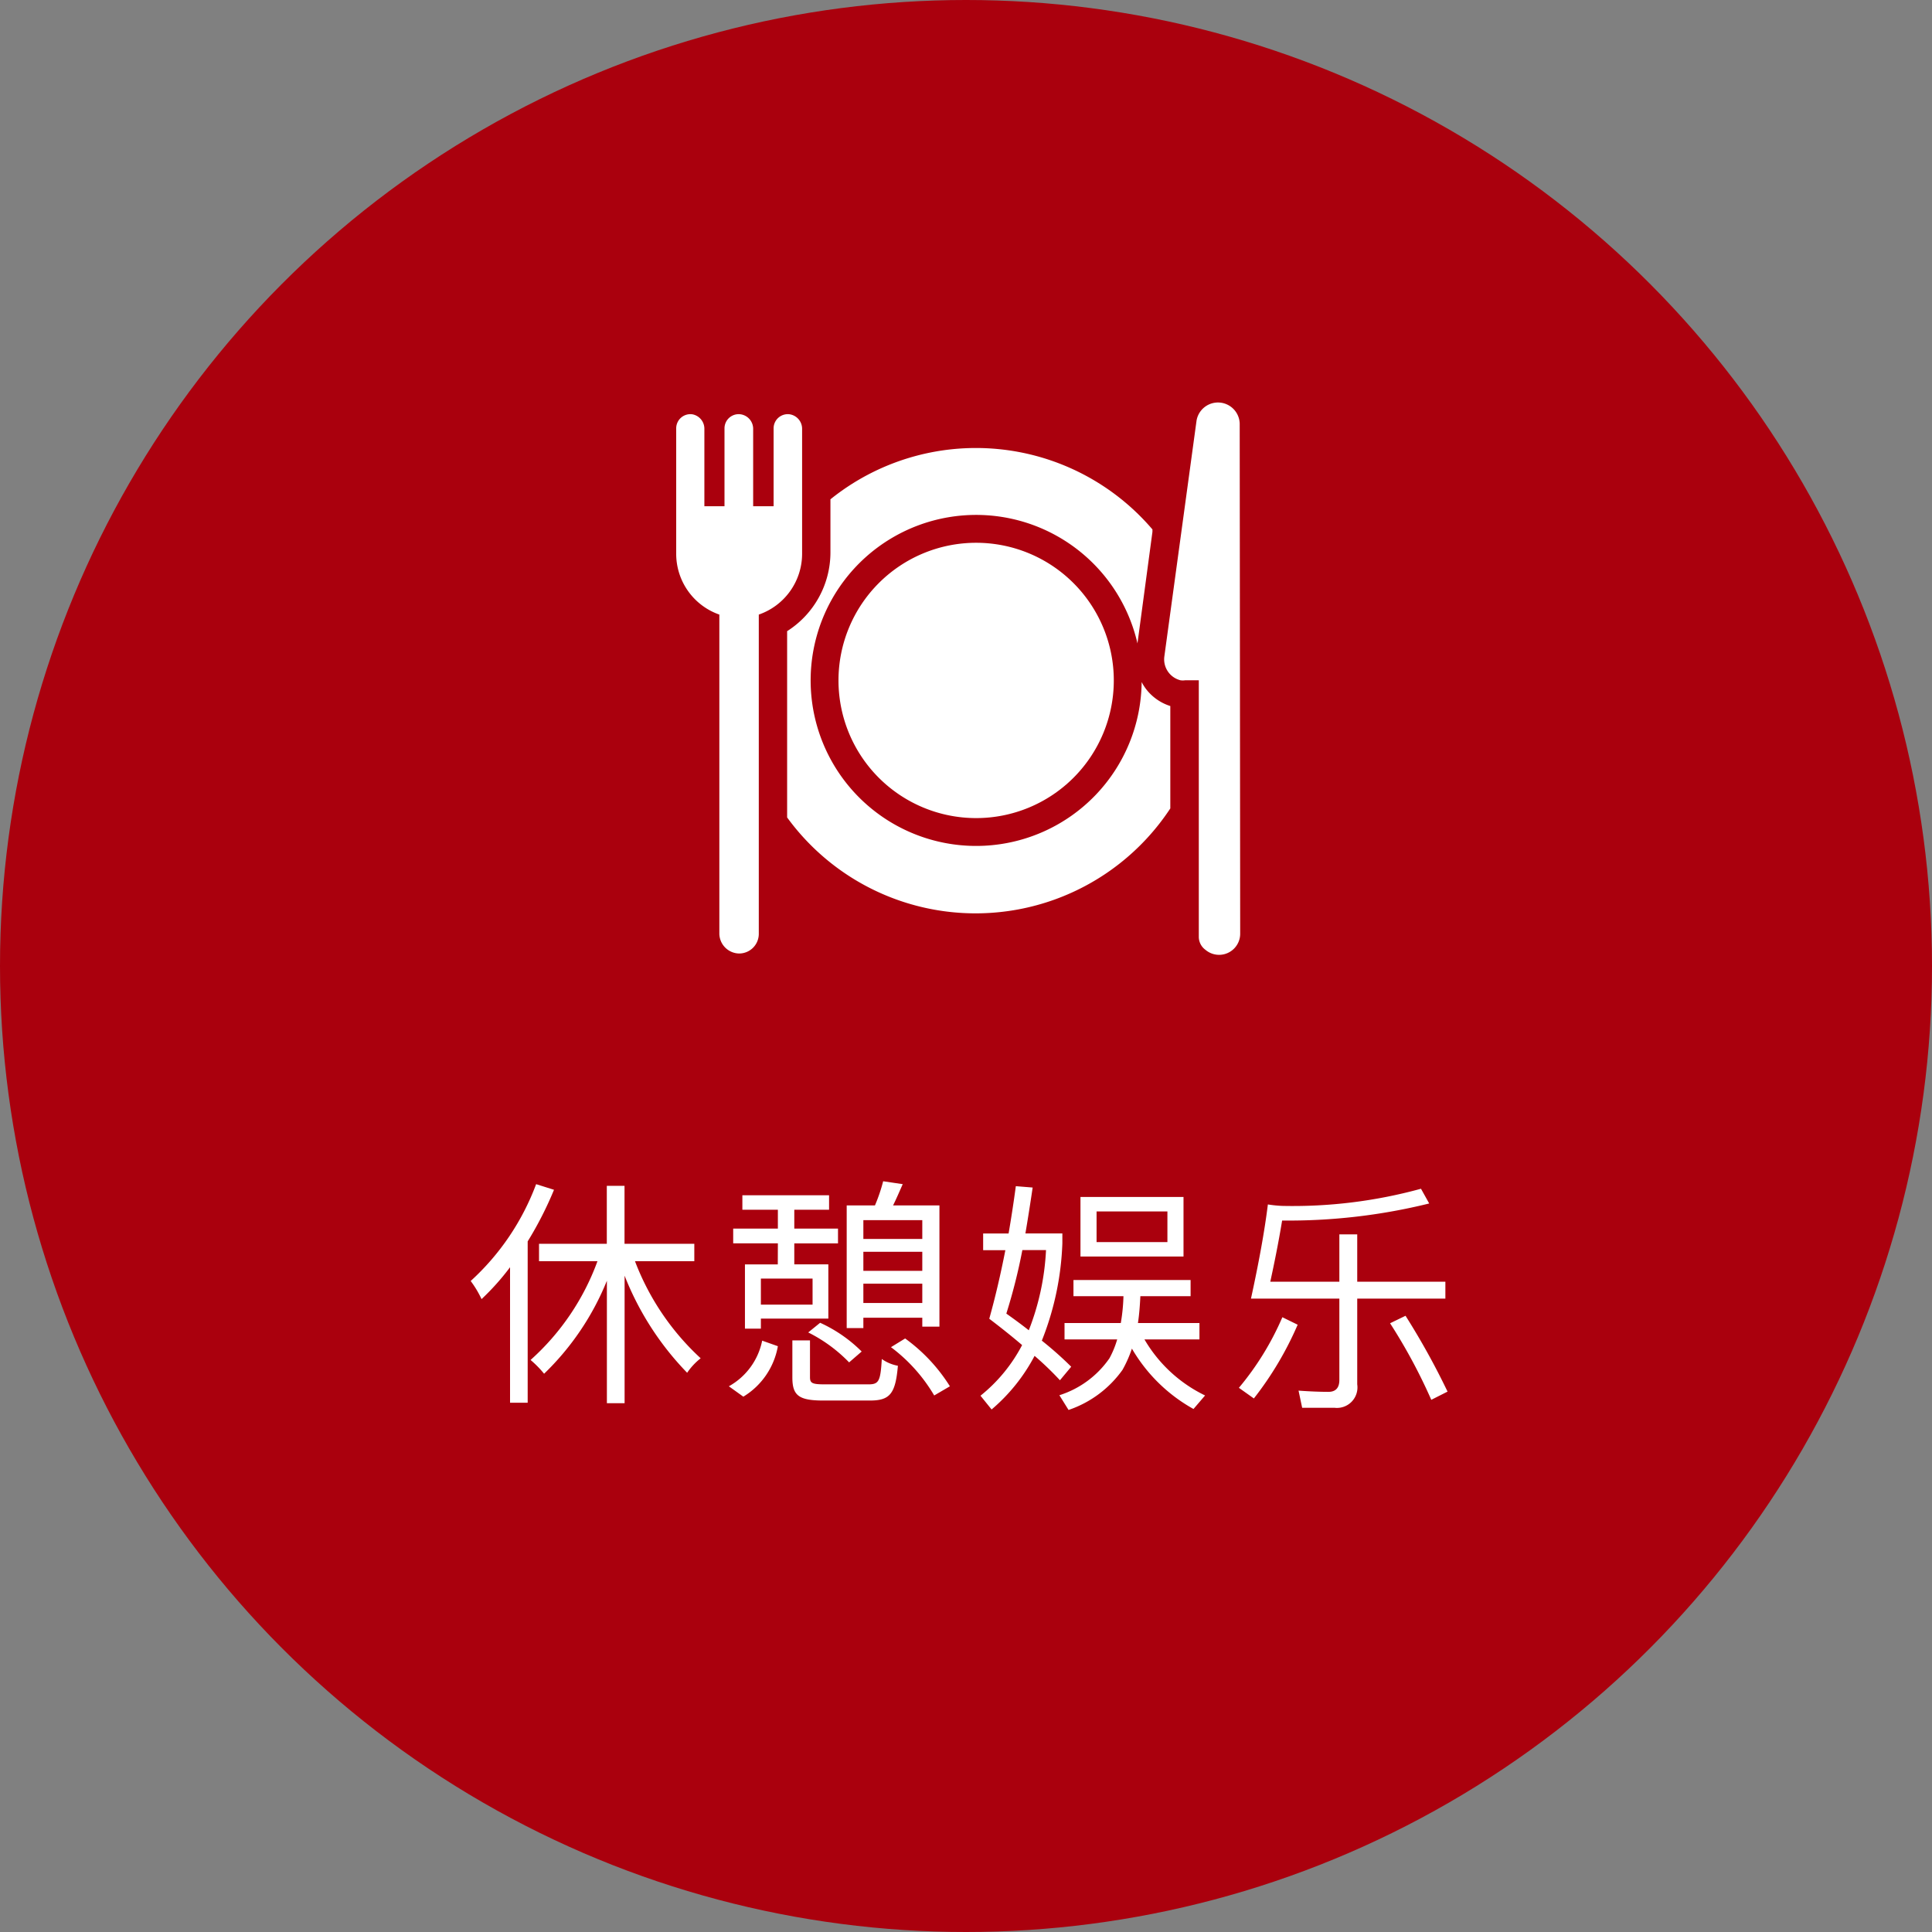
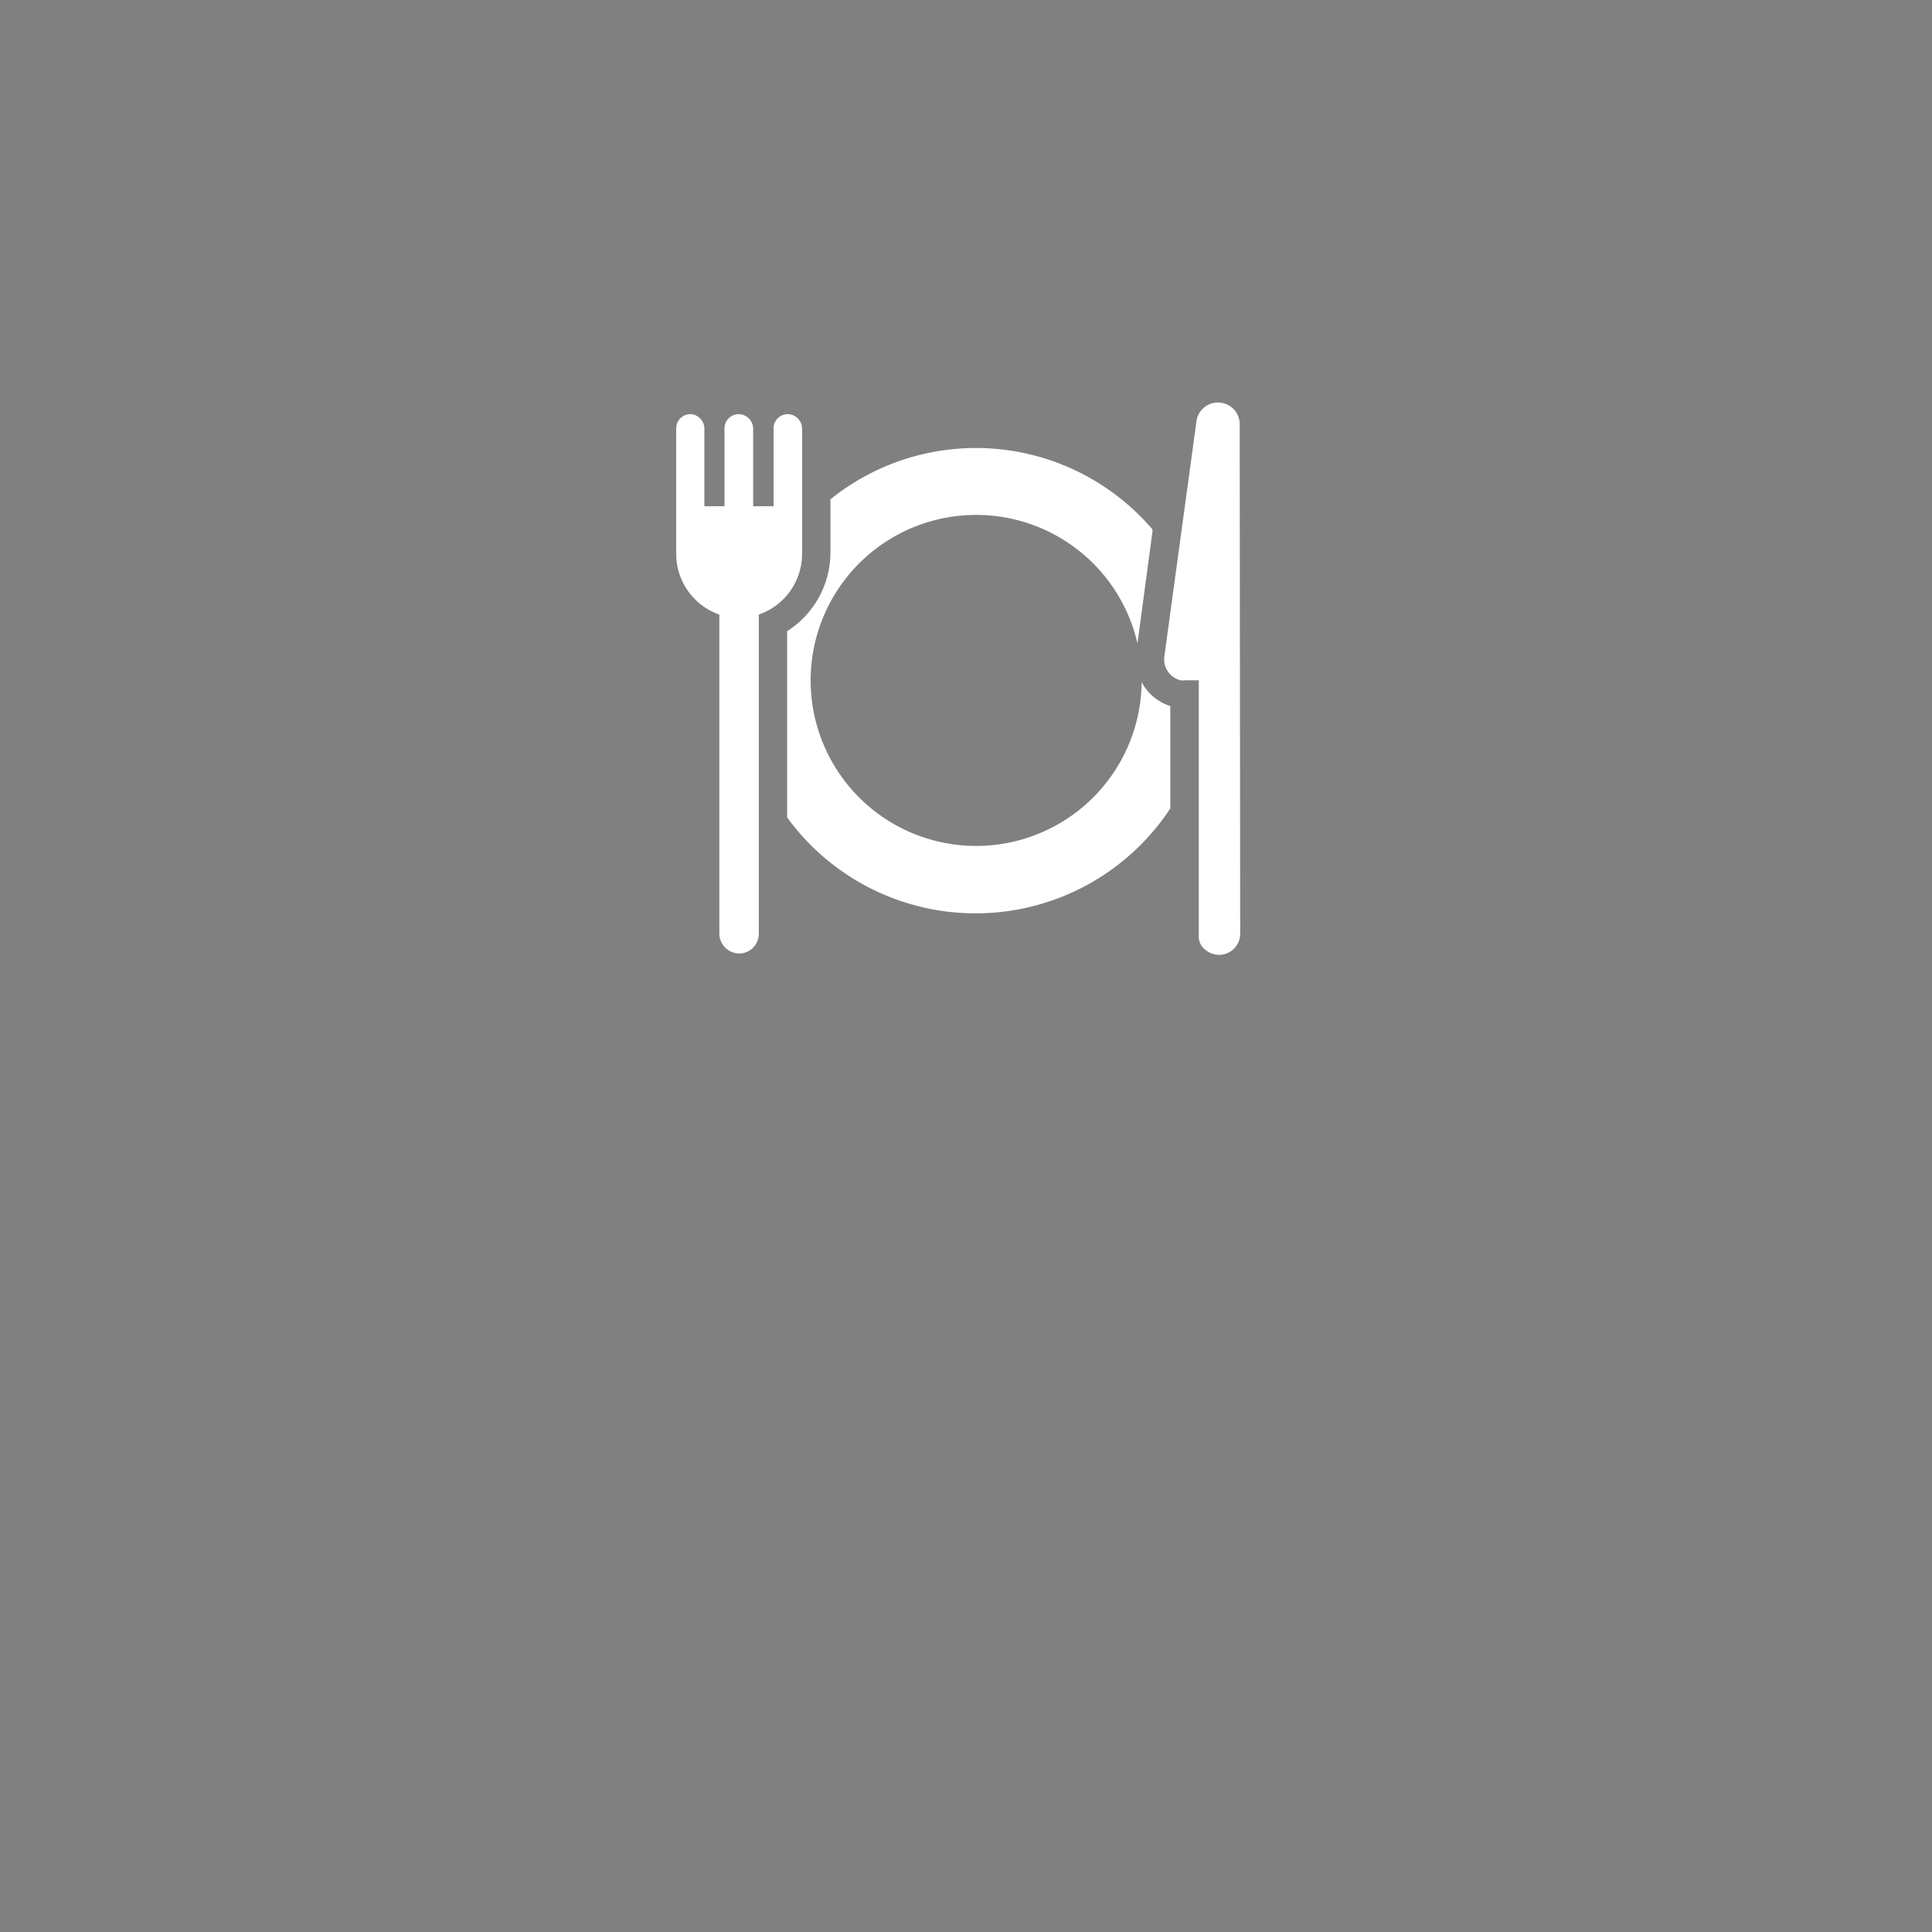
<svg xmlns="http://www.w3.org/2000/svg" width="120" height="120" viewBox="0 0 120 120">
  <rect x="0" y="0" width="120" height="120" fill="#808080" stroke="none" />
  <g id="leisurehospitality" transform="translate(-8883 -7721)">
-     <circle id="Ellipse_75" data-name="Ellipse 75" cx="60" cy="60" r="60" transform="translate(8883 7721)" fill="#aa000d" />
    <g id="Group_341" data-name="Group 341" transform="translate(7643 3251)">
      <g id="Layer_2" data-name="Layer 2" transform="translate(1282 4494.953)">
        <g id="Layer_1" data-name="Layer 1">
          <path id="Path_209" data-name="Path 209" d="M29.31,18a2.92,2.92,0,0,1-.4-.59,10.28,10.28,0,1,1-.26-2.4l.93-6.93V7.93a14.41,14.41,0,0,0-20-1.87v3.3a5.8,5.8,0,0,1-2.69,4.89V25.82a14.48,14.48,0,0,0,23.8-.56V18.9a3.07,3.07,0,0,1-1.38-.9Z" fill="#fff" />
-           <path id="Path_210" data-name="Path 210" d="M18.63,8.76a8.55,8.55,0,1,0,8.55,8.55,8.55,8.55,0,0,0-8.55-8.55Z" fill="#fff" />
          <path id="Path_211" data-name="Path 211" d="M35,1.35a1.35,1.35,0,0,0-2.68-.18l-2,14.65a1.34,1.34,0,0,0,1,1.48.92.92,0,0,0,.29,0h.85V33.25a1,1,0,0,0,.41.79,1.31,1.31,0,0,0,2.16-1Z" fill="#fff" />
          <path id="Path_212" data-name="Path 212" d="M7.82,1.69A.91.91,0,0,0,7.05.78a.88.88,0,0,0-1,.87V6.49H4.78V1.69A.91.91,0,0,0,4,.78a.88.88,0,0,0-1,.87V6.49H1.75V1.69A.91.91,0,0,0,1,.78a.88.88,0,0,0-1,.87v7.8a4,4,0,0,0,2.68,3.77V33a1.25,1.25,0,0,0,1.21,1.27,1.22,1.22,0,0,0,1.24-1.22V13.22A4,4,0,0,0,7.82,9.45Z" fill="#fff" />
        </g>
      </g>
      <rect id="Rectangle_162" data-name="Rectangle 162" width="35" height="35" transform="translate(1282 4495)" fill="none" />
    </g>
-     <path id="Path_791" data-name="Path 791" d="M-26.7-12.45a15.414,15.414,0,0,1-4.065,6.015A6.383,6.383,0,0,1-30.09-5.31a15.219,15.219,0,0,0,1.77-1.98V1.125h1.095V-8.895A22.285,22.285,0,0,0-25.59-12.1Zm9.825,4.785v-1.08H-21.21v-3.6h-1.1v3.6H-26.52v1.08h3.63A15.238,15.238,0,0,1-27.045-1.53a6.472,6.472,0,0,1,.84.855,16.748,16.748,0,0,0,3.9-5.775V1.155h1.1v-7.92a18.21,18.21,0,0,0,3.885,6.03,4,4,0,0,1,.84-.9,15.827,15.827,0,0,1-4.08-6.03Zm14.16-2.55v1.17h-3.66v-1.17Zm-3.66,3.15V-8.25h3.66v1.185Zm0,1.995v-1.2h3.66v1.2Zm0,.915h3.66V-3.6H-1.65v-7.53H-4.53c.195-.39.4-.87.6-1.32l-1.215-.18a10.442,10.442,0,0,1-.51,1.5H-7.41v7.62h1.035ZM-9.8-3.24A9.332,9.332,0,0,1-7.26-1.38l.78-.675A8.8,8.8,0,0,0-9.06-3.84Zm.27-1.725h-3.21v-1.62h3.21Zm-2.16-2.5h-2.04v3.99h.99V-4.1H-8.55V-7.47h-2.115v-1.3H-7.95V-9.69h-2.715v-1.17h2.16v-.9H-13.89v.9h2.205v1.17H-14.46v.915h2.775ZM-13.83.75a4.6,4.6,0,0,0,2.145-3.135l-.975-.345A4.185,4.185,0,0,1-14.73.105Zm5.07-.765c-.8,0-.93-.075-.93-.45v-2.28h-1.095V-.45c0,1.125.39,1.44,1.935,1.44h2.88c1.245,0,1.59-.42,1.74-2.16a2.512,2.512,0,0,1-1-.42C-5.31-.21-5.415-.015-6.06-.015Zm4.1-2.31a10.205,10.205,0,0,1,2.685,3l.975-.57A10.625,10.625,0,0,0-3.78-2.865Zm7.755-10c-.135,1.005-.285,1.98-.45,2.94H1.065v1.035h1.38c-.3,1.53-.63,2.94-1,4.26.75.57,1.425,1.11,2.04,1.635A9.893,9.893,0,0,1,.9.69l.69.855a11.178,11.178,0,0,0,2.67-3.33A19.471,19.471,0,0,1,5.835-.27l.7-.84A22.193,22.193,0,0,0,4.71-2.73,17.974,17.974,0,0,0,5.985-8.775V-9.39H3.69c.15-.885.3-1.83.45-2.85ZM3.9-3.375Q3.27-3.87,2.505-4.41A34.878,34.878,0,0,0,3.5-8.355h1.47A15.677,15.677,0,0,1,3.9-3.375Zm2.22-.45v1.02H9.39a5.8,5.8,0,0,1-.48,1.17A5.965,5.965,0,0,1,5.8.66l.57.915A6.779,6.779,0,0,0,9.72-.915a7.62,7.62,0,0,0,.585-1.32,10.1,10.1,0,0,0,3.825,3.75l.72-.84a8.78,8.78,0,0,1-3.765-3.48H14.5v-1.02H10.68c.075-.495.12-1.05.15-1.665h3.12V-6.495H6.675V-5.49H9.78a11.593,11.593,0,0,1-.165,1.665Zm.99-7.83v3.7h6.4v-3.7Zm5.4,2.805h-4.4v-1.905h4.4ZM17.7-5.34h5.49V-.285c0,.48-.225.735-.675.735-.6,0-1.215-.03-1.86-.075L20.88,1.44h2.01A1.275,1.275,0,0,0,24.3-.015V-5.34h5.475V-6.39H24.3V-9.33H23.19v2.94H18.9c.24-1.11.5-2.37.735-3.8A36.472,36.472,0,0,0,28.77-11.25l-.51-.915A30.055,30.055,0,0,1,19.62-11.1a7.746,7.746,0,0,1-.87-.09C18.54-9.495,18.18-7.545,17.7-5.34Zm1.95,1.155A17.744,17.744,0,0,1,16.95.2l.93.66A20.717,20.717,0,0,0,20.6-3.72Zm7.65-.09-.96.465A34.306,34.306,0,0,1,28.9.945L29.91.435A46.122,46.122,0,0,0,27.3-4.275Z" transform="translate(8943 7807)" fill="#fff" />
  </g>
</svg>